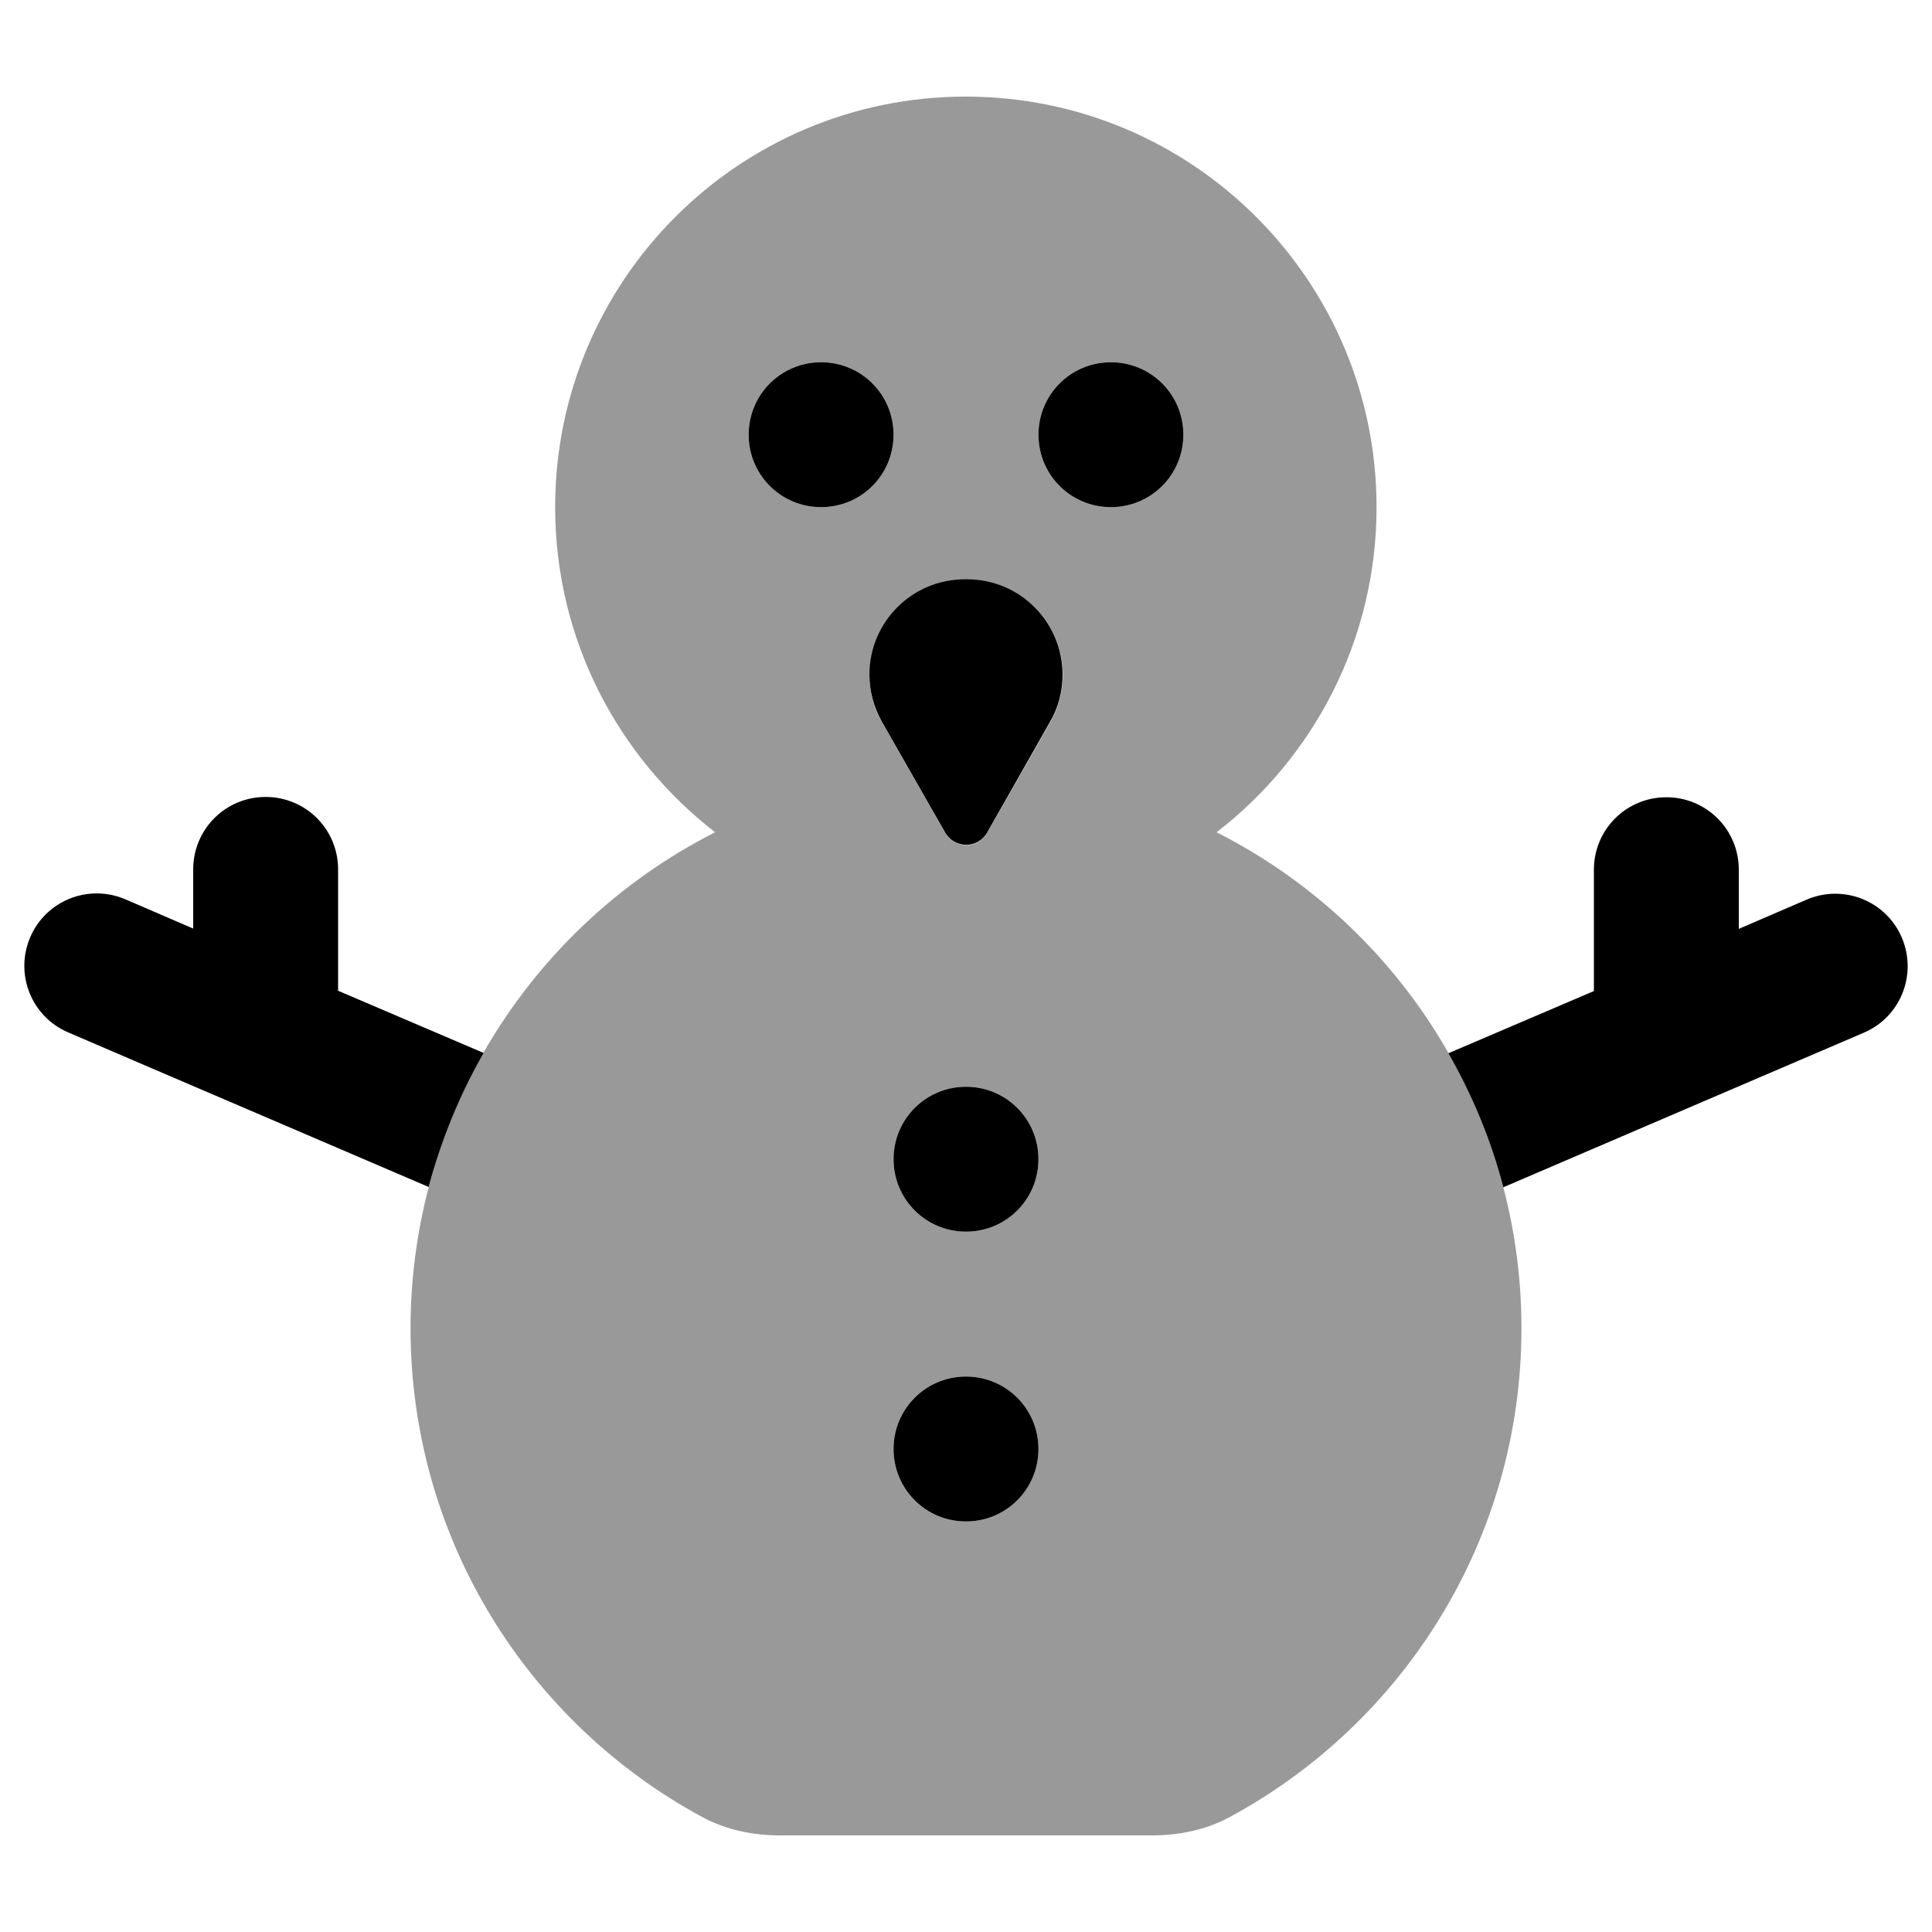
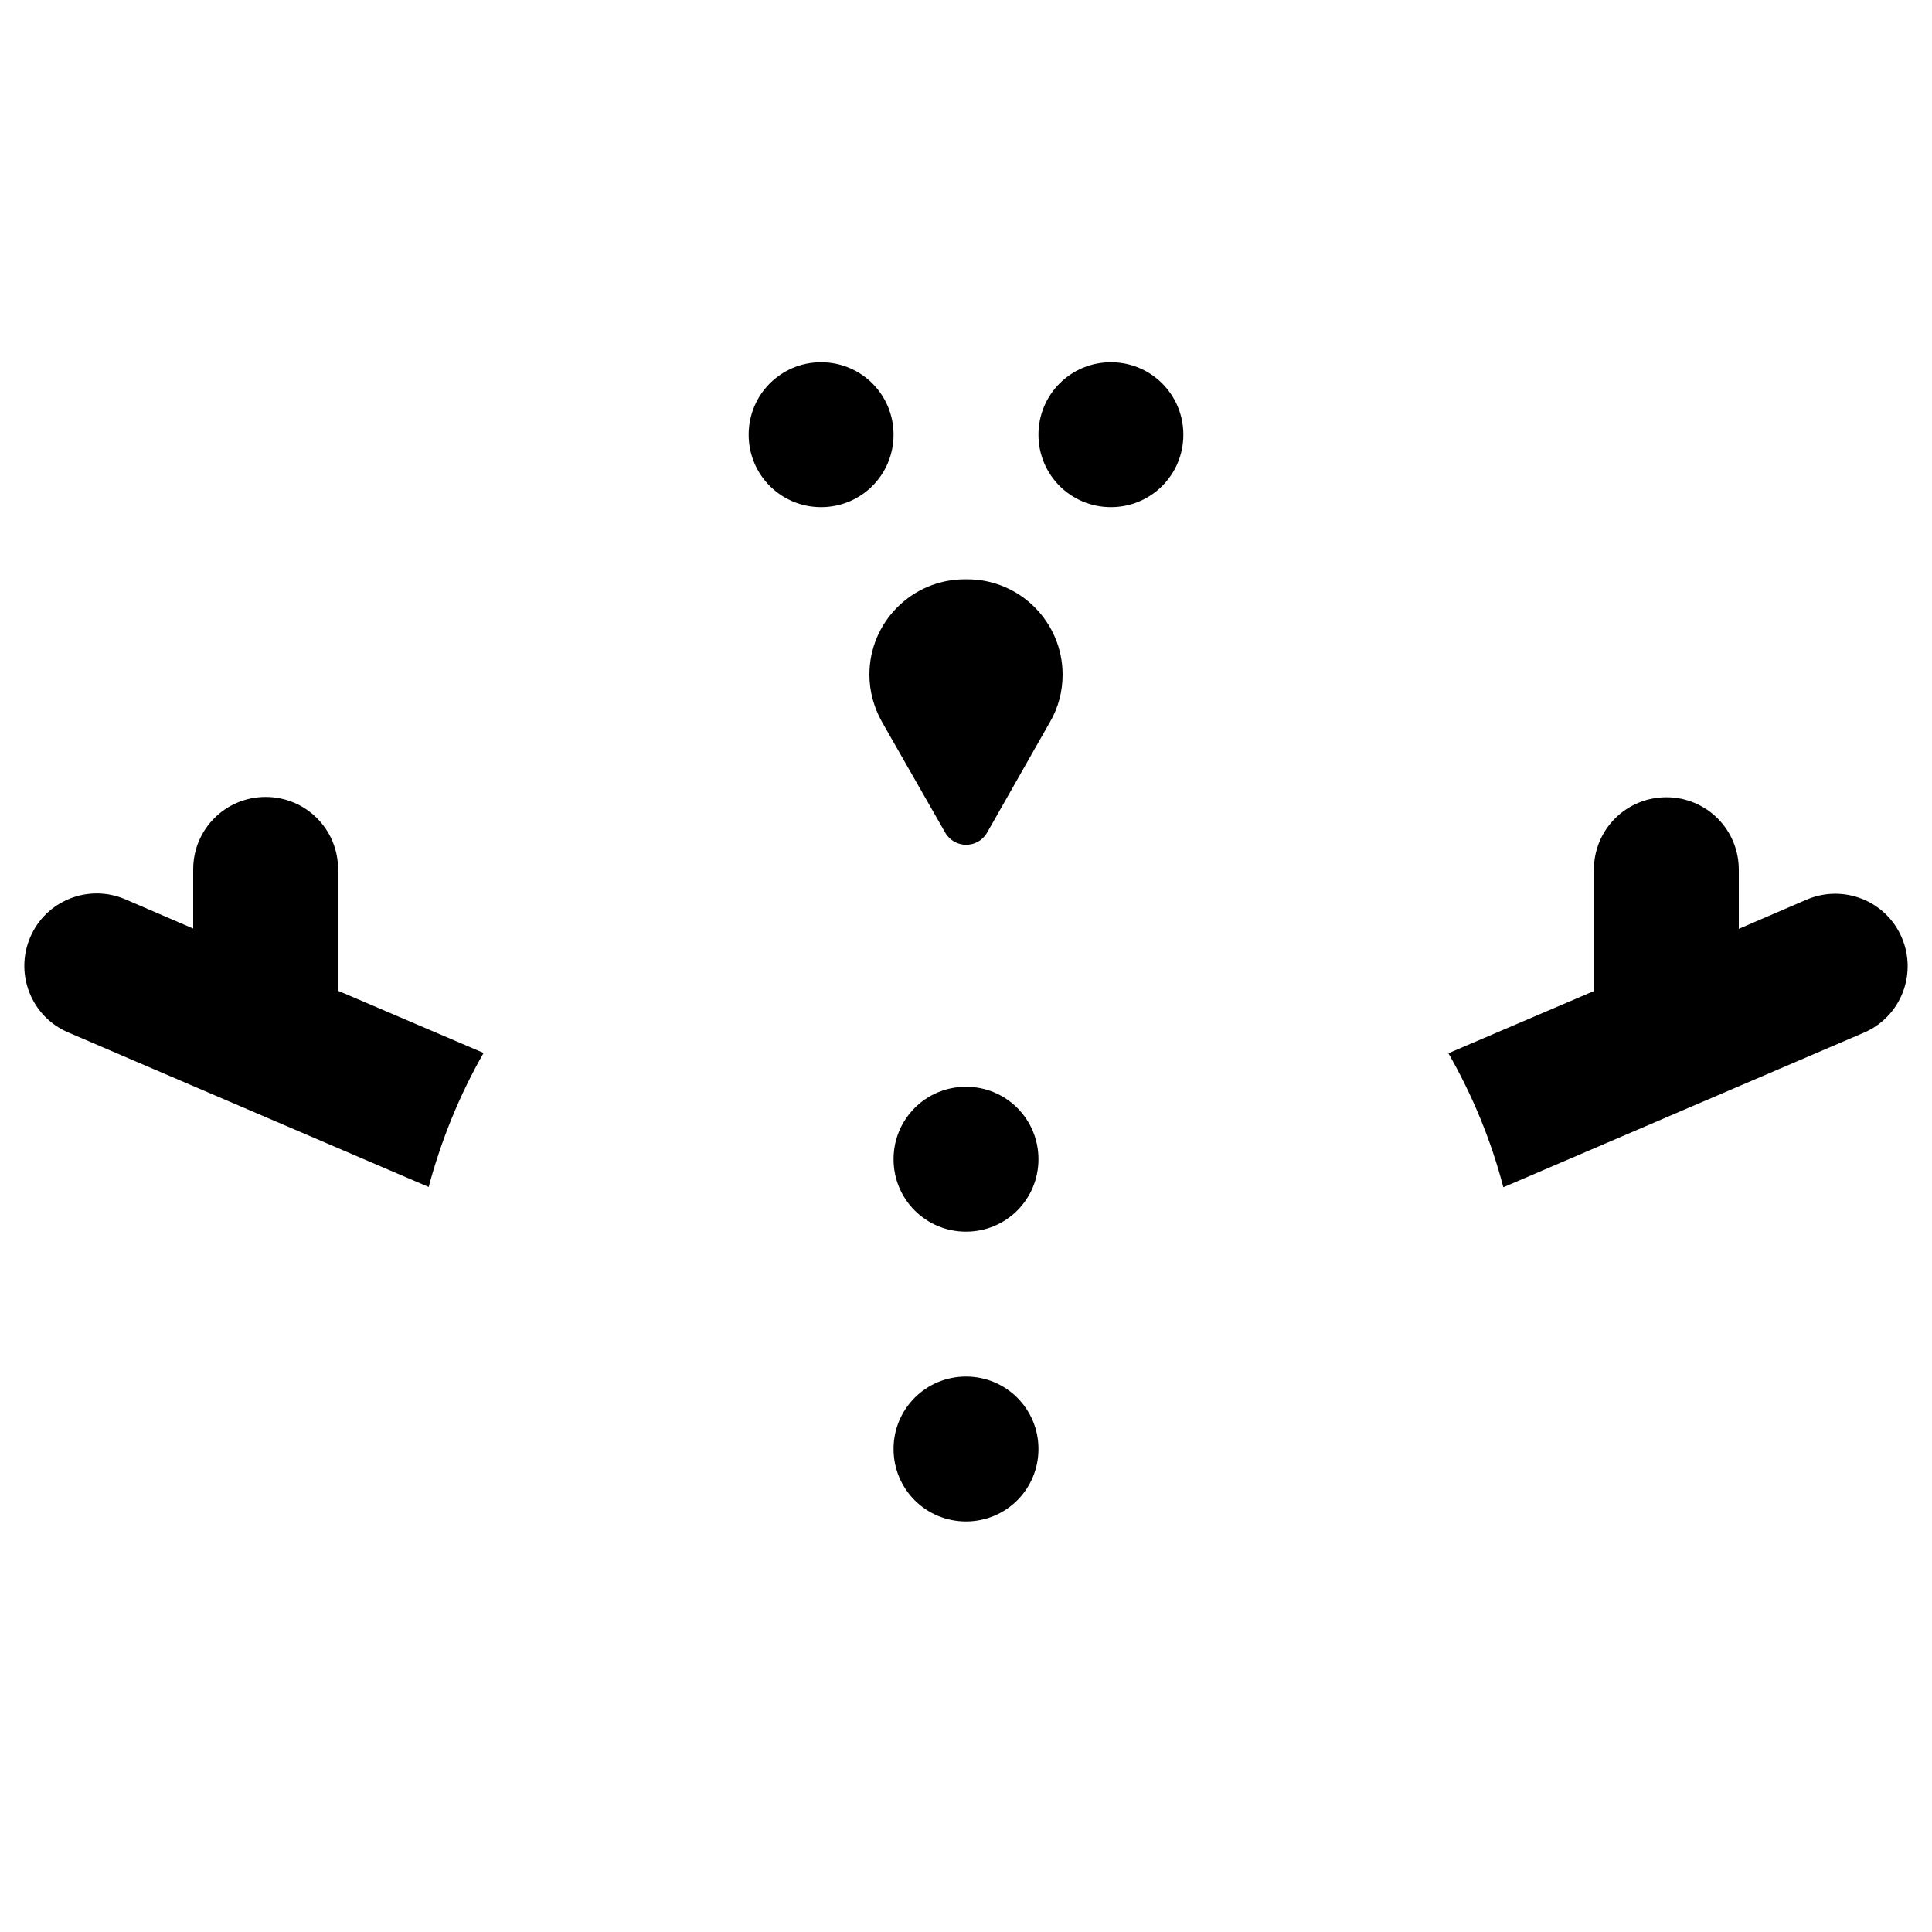
<svg xmlns="http://www.w3.org/2000/svg" viewBox="0 0 640 640">
-   <path opacity=".4" fill="currentColor" d="M136 440C136 408.2 144.2 376.8 160.1 348.8C178 317.5 204.7 292 236.9 275.7C204.7 250.8 183.9 211.8 183.9 168C183.9 92.9 244.8 32 319.9 32C395 32 456 92.9 456 168C456 211.9 435.2 250.9 403 275.7C435.2 292 462 317.5 479.8 348.8C495.8 376.8 504 408.1 504 440C504 510 464.9 570.8 407.4 601.9C399.5 606.2 390.5 608 381.5 608L258.5 608C249.5 608 240.5 606.2 232.6 601.9C175.1 570.8 136 509.9 136 440zM248 144C248 157.3 258.7 168 272 168C285.3 168 296 157.3 296 144C296 130.7 285.3 120 272 120C258.7 120 248 130.7 248 144zM288 223.6C288 229.1 289.4 234.5 292.2 239.3L313.1 275.9C316.2 281.3 323.9 281.3 327 275.9L347.9 239.3C350.6 234.5 352.1 229.1 352.1 223.6C352.1 206.1 337.9 192 320.5 192L319.7 192C302.2 192 288.1 206.2 288.1 223.6zM296 384C296 397.3 306.7 408 320 408C333.3 408 344 397.3 344 384C344 370.7 333.3 360 320 360C306.7 360 296 370.7 296 384zM296 480C296 493.3 306.7 504 320 504C333.3 504 344 493.3 344 480C344 466.7 333.3 456 320 456C306.7 456 296 466.7 296 480zM344 144C344 157.3 354.7 168 368 168C381.3 168 392 157.3 392 144C392 130.7 381.3 120 368 120C354.7 120 344 130.7 344 144z" />
  <path fill="currentColor" d="M248 144C248 130.7 258.7 120 272 120C285.3 120 296 130.7 296 144C296 157.3 285.3 168 272 168C258.7 168 248 157.3 248 144zM313.1 275.8L292.2 239.2C289.5 234.4 288 229 288 223.5C288 206 302.2 191.9 319.6 191.9L320.4 191.9C337.9 191.9 352 206.1 352 223.5C352 229 350.6 234.4 347.8 239.2L327 275.8C323.9 281.2 316.2 281.2 313.1 275.8zM112 328.2L160.2 348.8C152.3 362.6 146.2 377.5 142 393.2C98.5 374.5 58.6 357.5 22.6 342C10.4 336.8 4.8 322.7 10 310.5C15.2 298.3 29.3 292.7 41.5 297.9L64 307.6L64 288C64 274.7 74.7 264 88 264C101.3 264 112 274.7 112 288L112 328.2zM498 393.3C493.9 377.6 487.7 362.7 479.8 348.9L528 328.3L528 288.1C528 274.8 538.7 264.1 552 264.1C565.3 264.1 576 274.8 576 288.1L576 307.7L598.5 298C610.7 292.8 624.8 298.4 630 310.6C635.2 322.8 629.6 336.9 617.4 342.1C581.3 357.6 541.5 374.6 498 393.3zM296 480C296 466.7 306.7 456 320 456C333.3 456 344 466.7 344 480C344 493.3 333.3 504 320 504C306.7 504 296 493.3 296 480zM320 360C333.3 360 344 370.7 344 384C344 397.3 333.3 408 320 408C306.7 408 296 397.3 296 384C296 370.7 306.7 360 320 360zM368 120C381.3 120 392 130.7 392 144C392 157.3 381.3 168 368 168C354.7 168 344 157.3 344 144C344 130.7 354.7 120 368 120z" />
</svg>